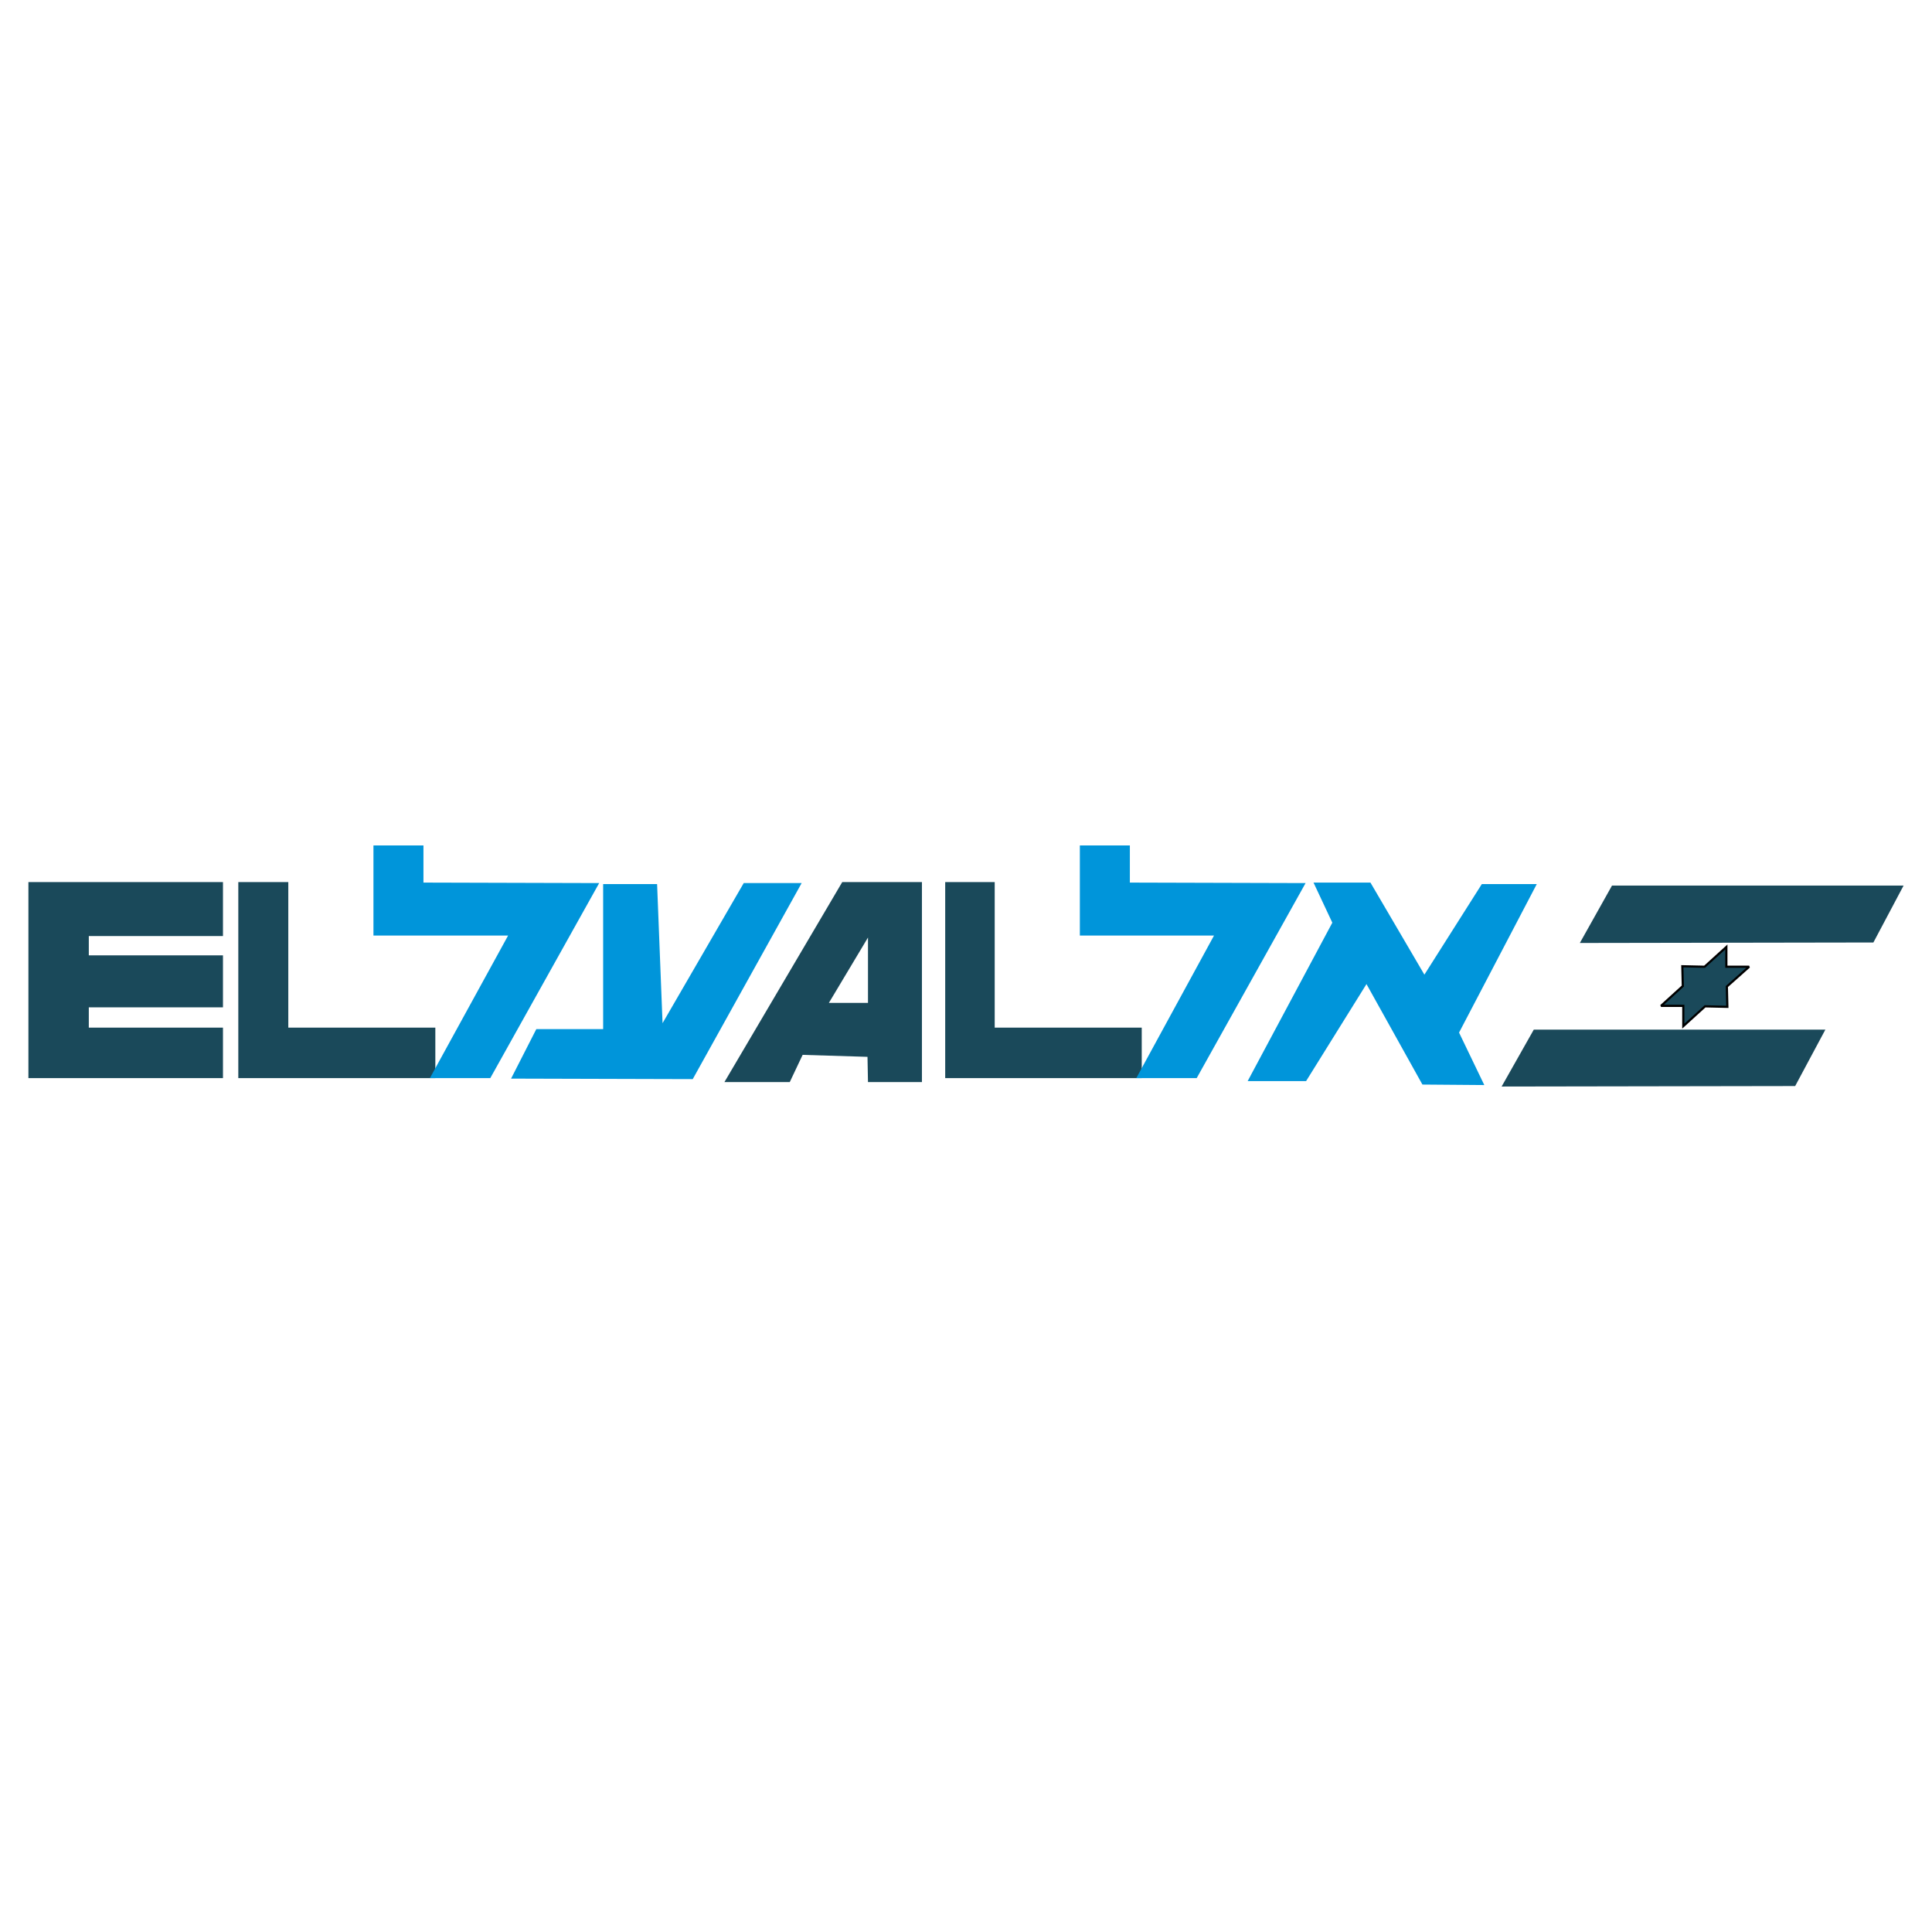
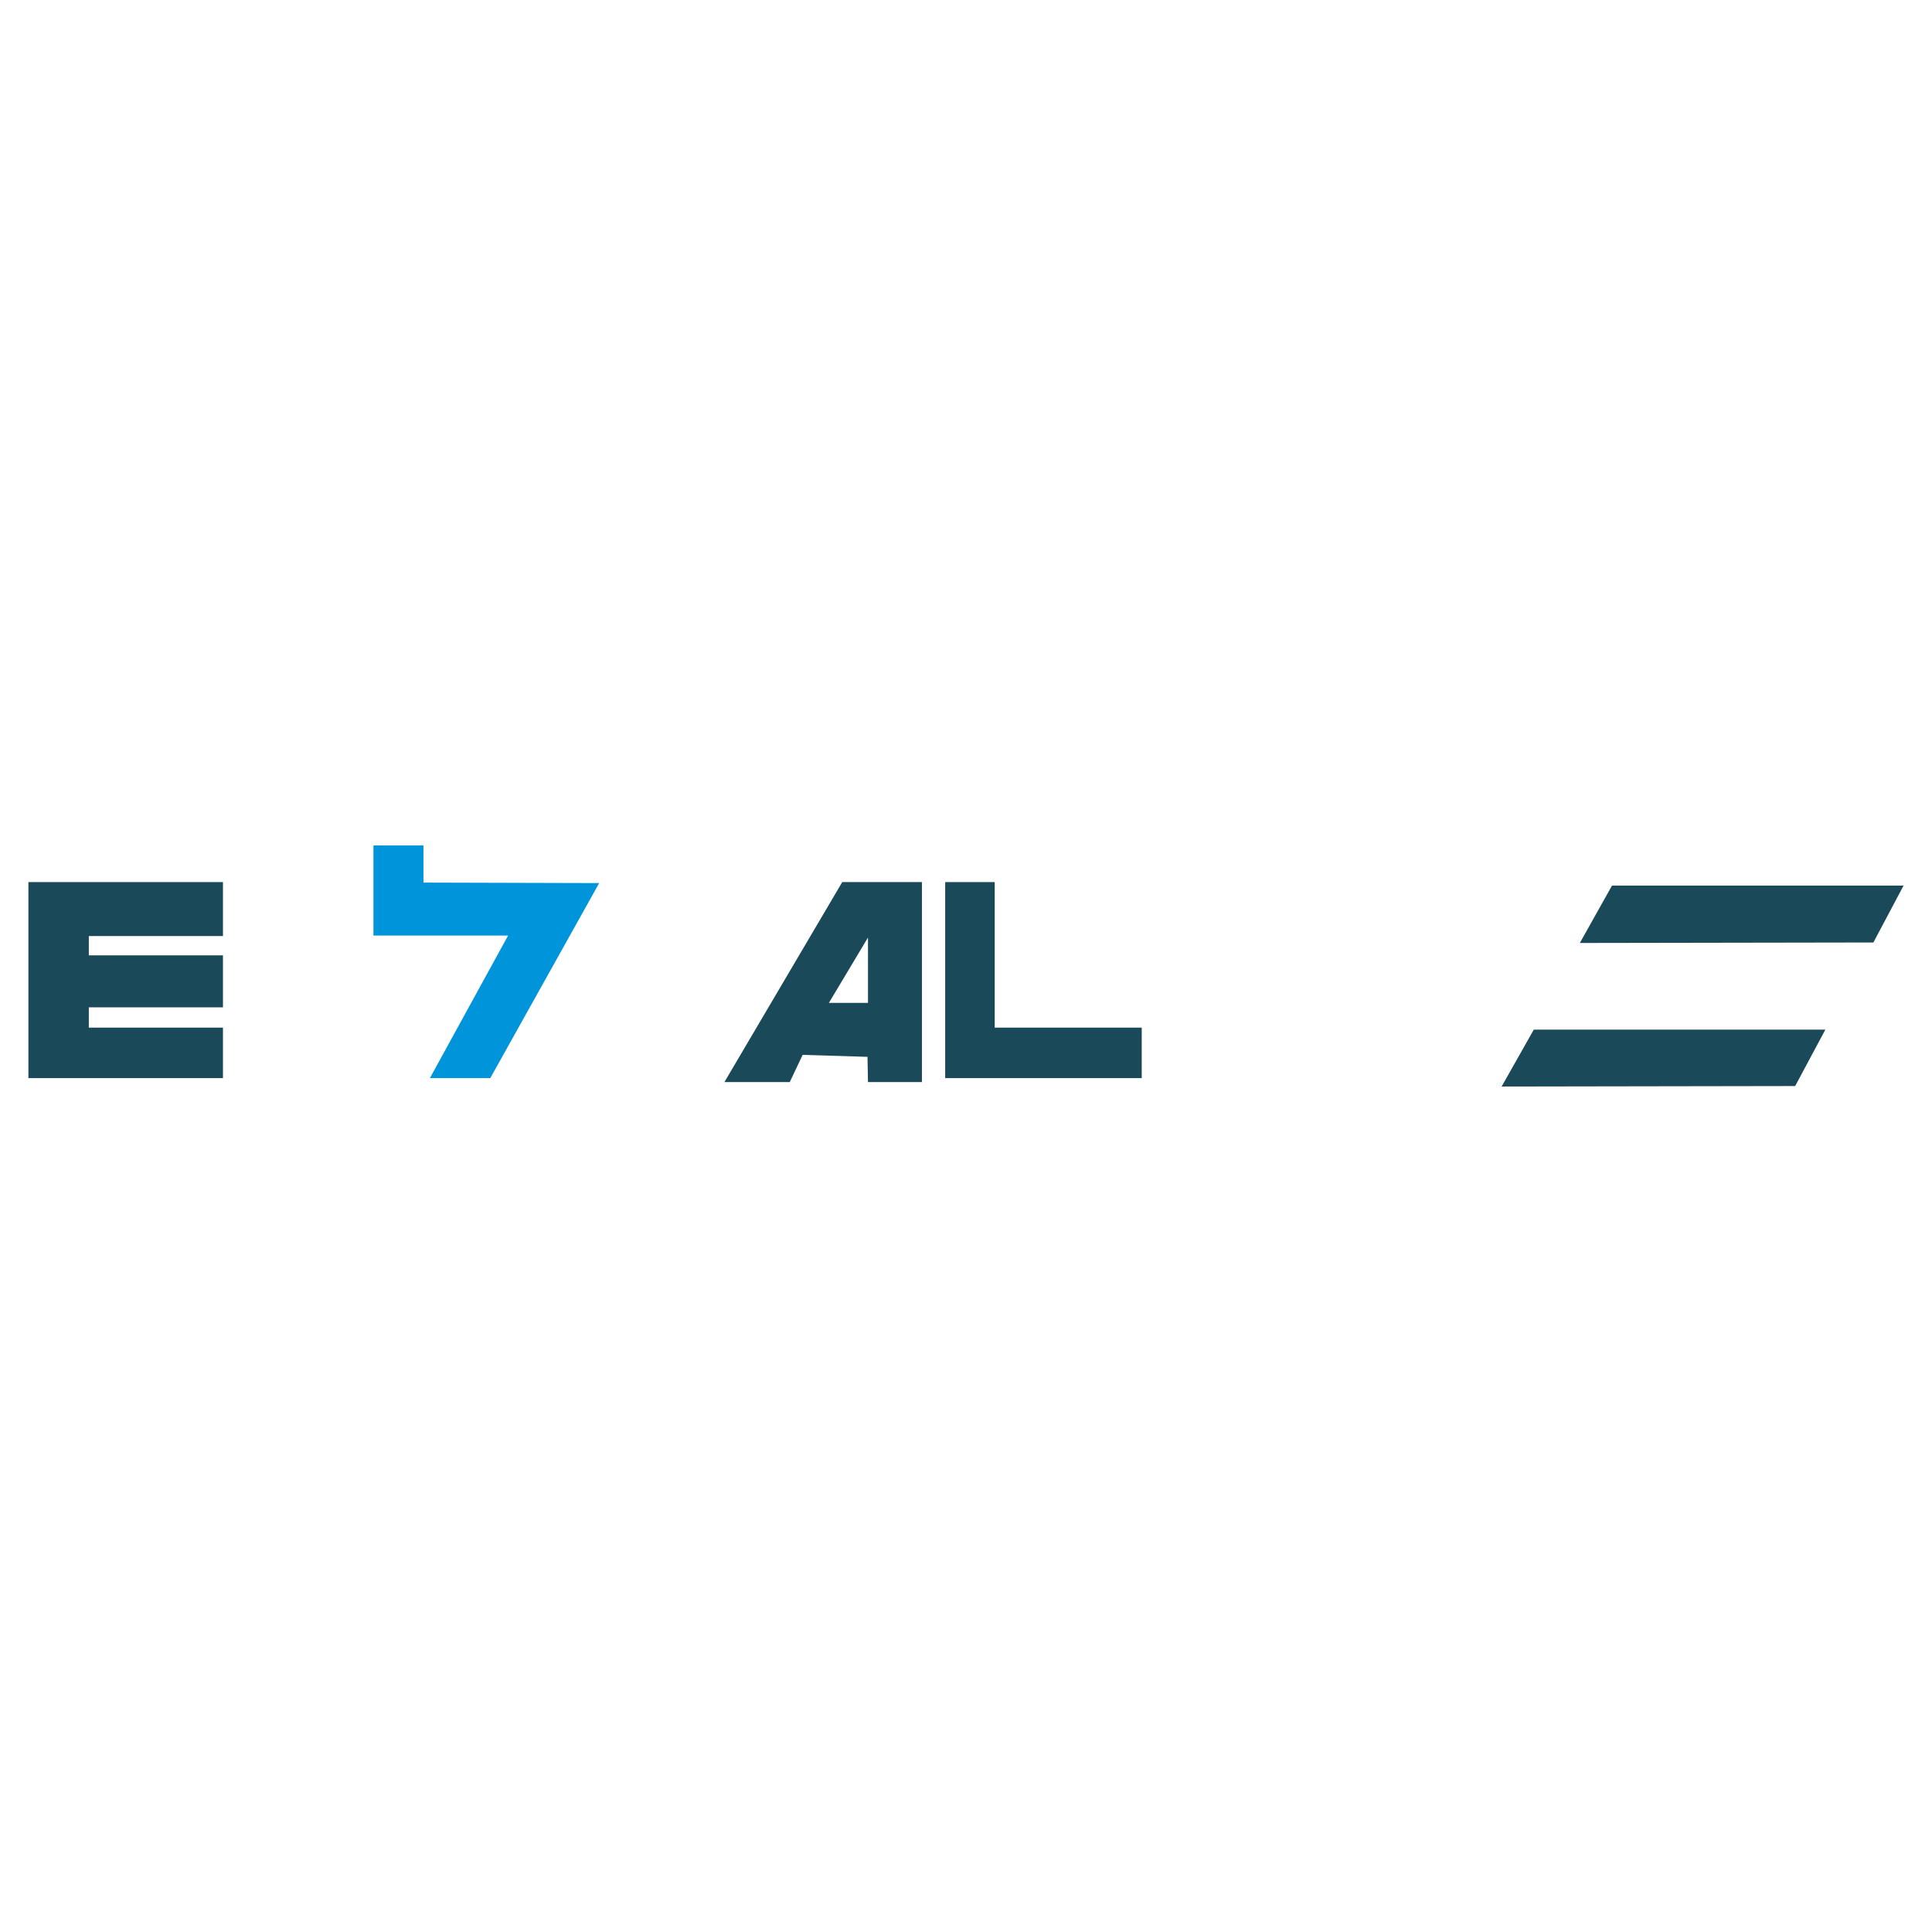
<svg xmlns="http://www.w3.org/2000/svg" version="1.0" id="Layer_1" x="0px" y="0px" width="192.756px" height="192.756px" viewBox="0 0 192.756 192.756" enable-background="new 0 0 192.756 192.756" xml:space="preserve">
  <g>
    <polygon fill-rule="evenodd" clip-rule="evenodd" fill="#FFFFFF" points="0,0 192.756,0 192.756,192.756 0,192.756 0,0  " />
    <polygon fill-rule="evenodd" clip-rule="evenodd" fill="#1A495A" points="22.245,107.564 2.834,107.564 2.834,88.006    22.245,88.006 22.245,93.39 8.86,93.39 8.86,95.316 22.245,95.316 22.245,100.502 8.86,100.502 8.86,102.527 22.245,102.527    22.245,107.564  " />
-     <polygon fill-rule="evenodd" clip-rule="evenodd" fill="#1A495A" points="43.433,107.564 23.776,107.564 23.776,88.006    28.764,88.006 28.764,102.527 43.433,102.527 43.433,107.564  " />
    <polygon fill-rule="evenodd" clip-rule="evenodd" fill="#1A495A" points="113.911,107.564 94.303,107.564 94.303,88.006    99.242,88.006 99.242,102.527 113.911,102.527 113.911,107.564  " />
    <polygon fill-rule="evenodd" clip-rule="evenodd" fill="#0095DA" points="42.89,107.564 50.693,93.34 37.259,93.34 37.259,84.352    42.248,84.352 42.248,88.056 59.78,88.105 48.915,107.564 42.89,107.564  " />
-     <polygon fill-rule="evenodd" clip-rule="evenodd" fill="#0095DA" points="113.368,107.564 121.122,93.34 107.737,93.34    107.737,84.352 112.726,84.352 112.726,88.056 130.259,88.105 119.394,107.564 113.368,107.564  " />
-     <polygon fill-rule="evenodd" clip-rule="evenodd" fill="#0095DA" points="136.334,98.182 130.309,107.861 124.48,107.861    132.926,92.057 131.05,88.056 136.729,88.056 142.112,97.242 147.842,88.204 153.324,88.204 145.57,103.021 148.089,108.256    141.915,108.207 136.334,98.182  " />
    <polygon fill-rule="evenodd" clip-rule="evenodd" fill="#1A495A" points="160.831,88.353 189.921,88.353 186.908,94.032    157.621,94.081 160.831,88.353  " />
    <polygon fill-rule="evenodd" clip-rule="evenodd" fill="#1A495A" points="153.027,102.725 182.118,102.725 179.104,108.355    149.817,108.404 153.027,102.725  " />
-     <polygon fill-rule="evenodd" clip-rule="evenodd" fill="#0095DA" points="79.981,88.105 69.115,107.664 50.989,107.613    53.508,102.676 60.176,102.676 60.176,88.204 65.559,88.204 66.103,102.082 74.202,88.105 79.981,88.105  " />
    <path fill-rule="evenodd" clip-rule="evenodd" fill="#1A495A" d="M86.599,107.959l-0.049-2.518l-6.471-0.197l-1.284,2.715h-6.52   l11.755-19.953h7.951v19.953H86.599L86.599,107.959z M86.599,93.538l-3.901,6.519h3.901V93.538L86.599,93.538z" />
-     <polygon fill-rule="evenodd" clip-rule="evenodd" fill="#1A495A" stroke="#000000" stroke-width="0.216" stroke-miterlimit="2.613" points="   172.24,94.477 172.24,96.452 174.512,96.452 172.289,98.428 172.339,100.453 170.116,100.402 167.943,102.379 167.943,100.354    165.721,100.354 167.894,98.379 167.845,96.402 170.066,96.452 172.24,94.477  " />
  </g>
</svg>